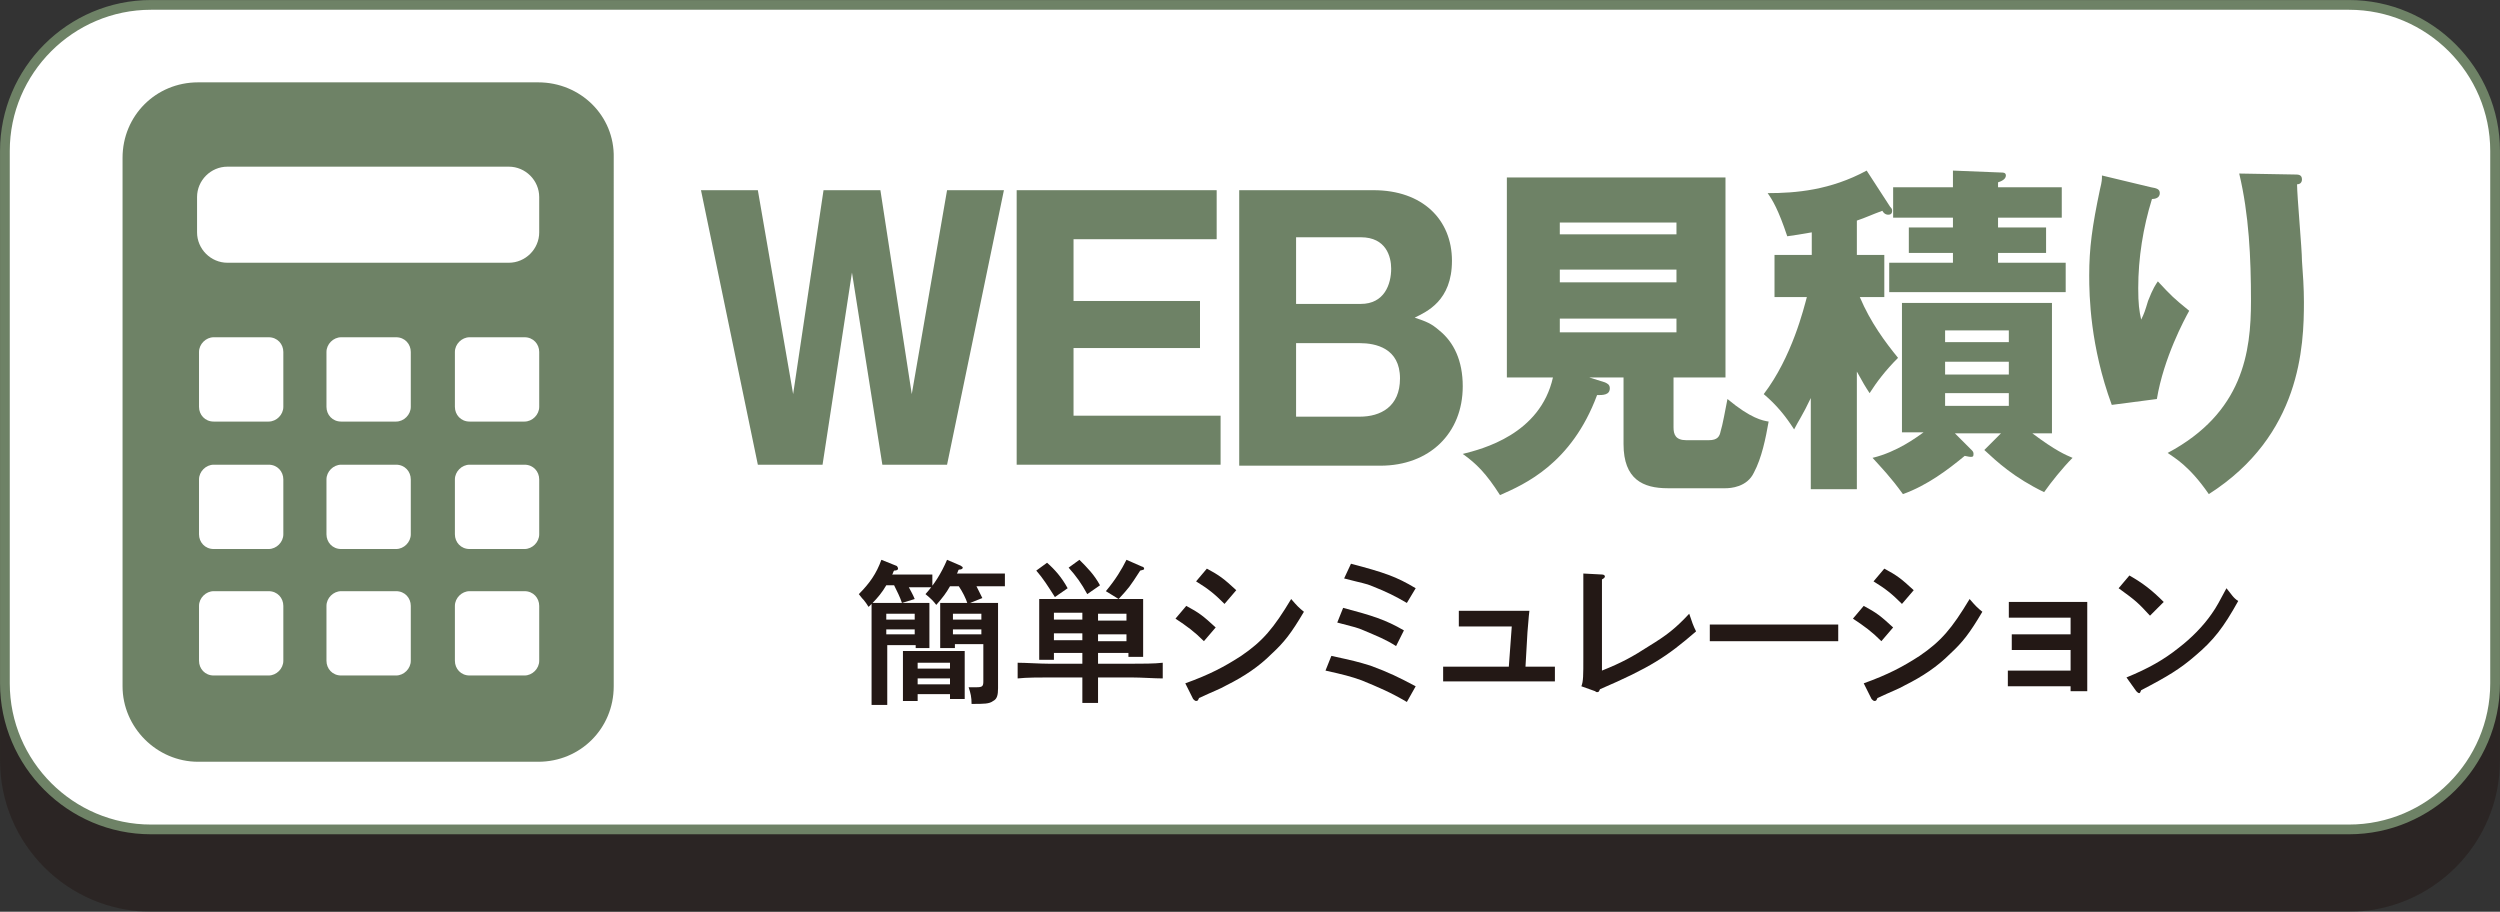
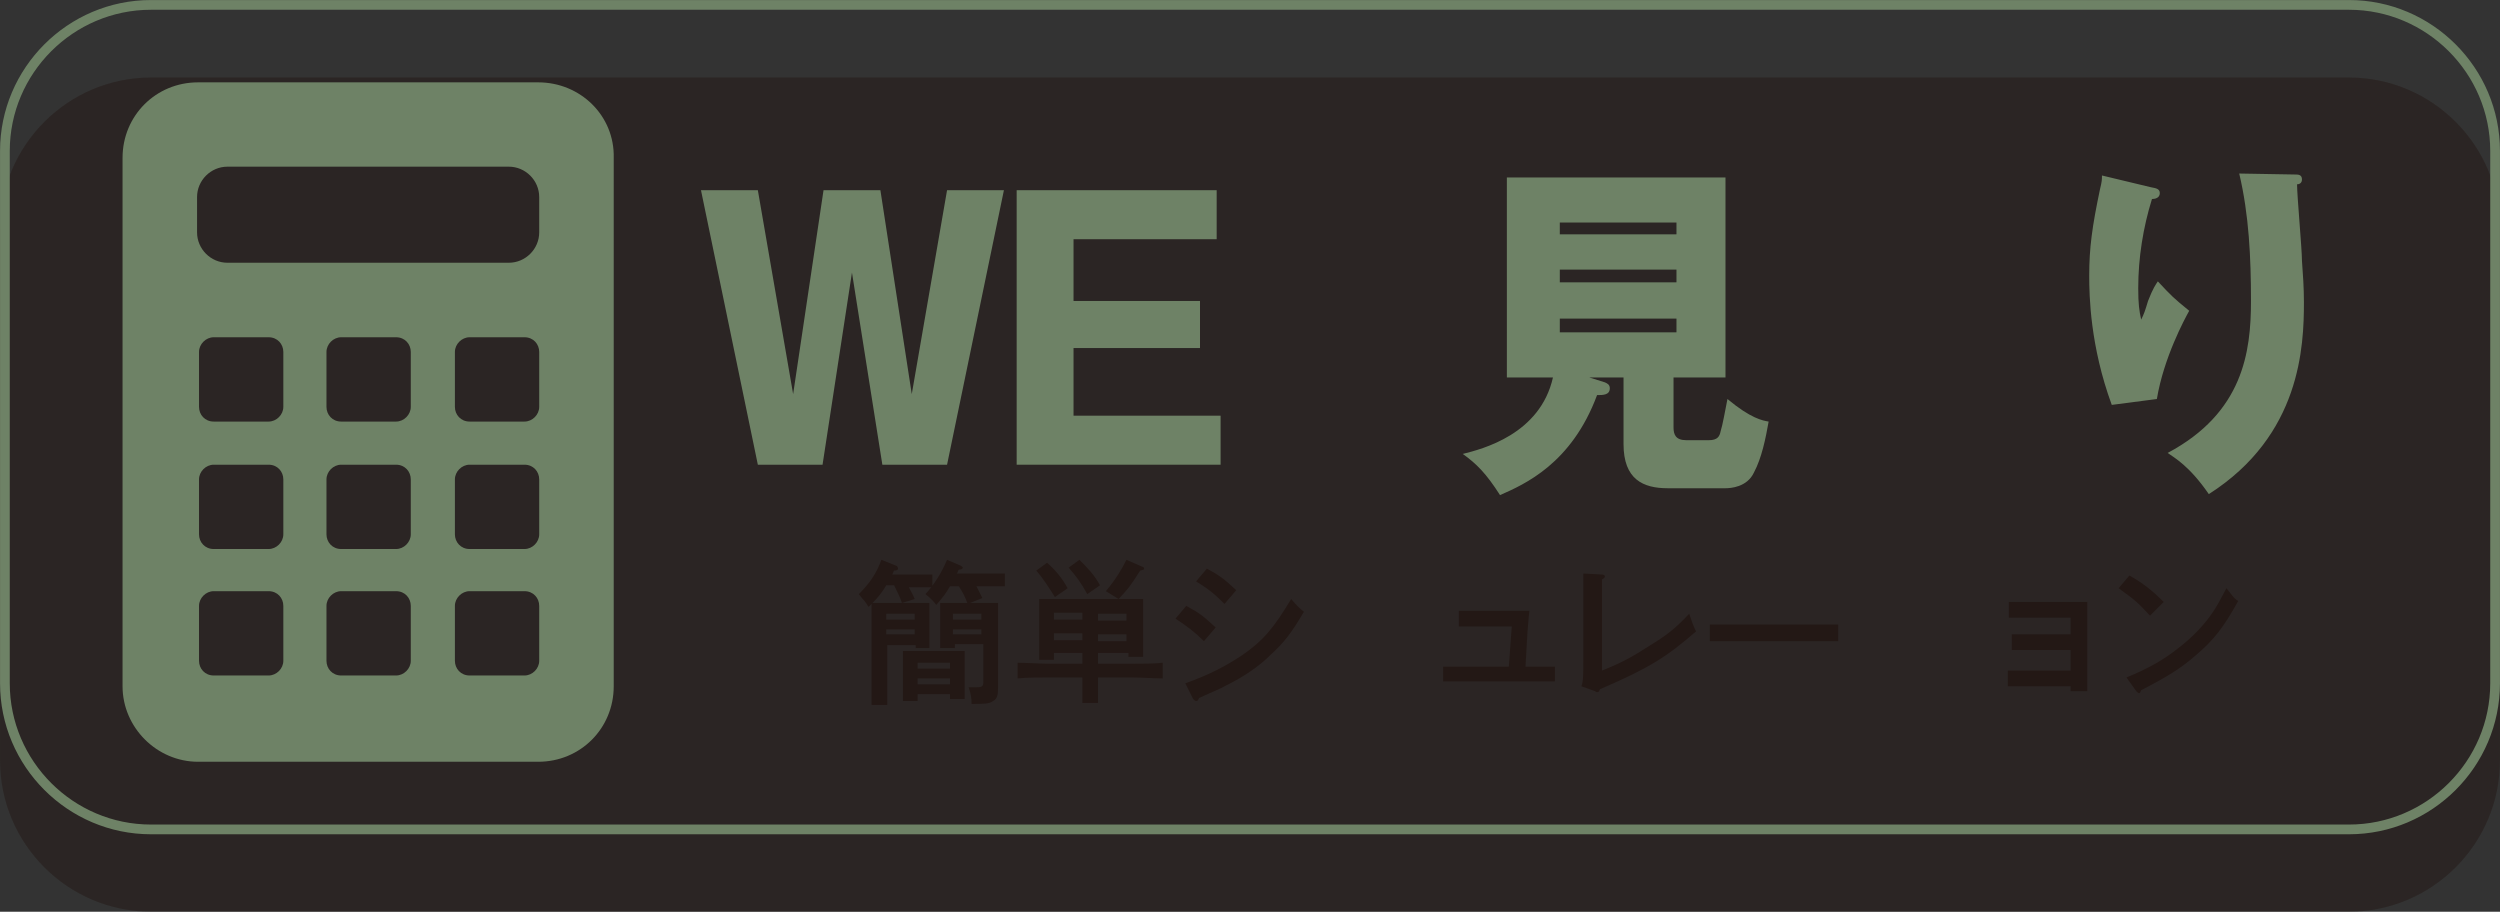
<svg xmlns="http://www.w3.org/2000/svg" version="1.1" id="レイヤー_1" x="0px" y="0px" width="255" height="93" viewBox="0 0 255 93" style="enable-background:new 0 0 255 93;" xml:space="preserve">
  <rect x="0" y="0" width="255" height="93" fill="#333333" stroke="none" />
  <style type="text/css">
	.st0{opacity:0.5;}
	.st1{fill:#231815;}
	.st2{fill:none;stroke:#231815;stroke-width:0.992;stroke-miterlimit:10;}
	.st3{fill:#FFFFFF;}
	.st4{fill:none;stroke:#6E8266;stroke-width:0.992;stroke-miterlimit:10;}
	.st5{fill:#6E8266;}
</style>
  <g>
    <g>
      <g class="st0">
        <path class="st1" d="M254.5,77.6c0,8.2-6.7,14.9-14.9,14.9H15.4c-8.2,0-14.9-6.7-14.9-14.9V23.3c0-8.2,6.7-14.9,14.9-14.9h224.2     c8.2,0,14.9,6.7,14.9,14.9V77.6z" />
        <path class="st2" d="M254.5,77.6c0,8.2-6.7,14.9-14.9,14.9H15.4c-8.2,0-14.9-6.7-14.9-14.9V23.3c0-8.2,6.7-14.9,14.9-14.9h224.2     c8.2,0,14.9,6.7,14.9,14.9V77.6z" />
      </g>
      <g>
-         <path class="st3" d="M254.5,69.7c0,8.2-6.7,14.9-14.9,14.9H15.4c-8.2,0-14.9-6.7-14.9-14.9V15.4c0-8.2,6.7-14.9,14.9-14.9h224.2     c8.2,0,14.9,6.7,14.9,14.9V69.7z" />
        <path class="st4" d="M254.5,69.7c0,8.2-6.7,14.9-14.9,14.9H15.4c-8.2,0-14.9-6.7-14.9-14.9V15.4c0-8.2,6.7-14.9,14.9-14.9h224.2     c8.2,0,14.9,6.7,14.9,14.9V69.7z" />
      </g>
    </g>
    <g>
      <path class="st1" d="M88.9,62.9c0-0.4,0-1,0-1.3c-0.1,0.1-0.2,0.2-0.3,0.3c-0.1-0.1-0.1-0.2-0.5-0.7c-0.1-0.1-0.2-0.2-0.5-0.6    c1.1-1.1,1.8-2.1,2.3-3.5l1.5,0.6c0.1,0,0.2,0.2,0.2,0.3c0,0.1-0.1,0.2-0.4,0.2c-0.1,0.1-0.1,0.3-0.2,0.4h2.8c0.3,0,0.9,0,1.3,0    v1.3c-0.3,0-0.8,0-1.3,0h-1.1c0.2,0.4,0.4,0.7,0.6,1.2L92,61.5H93c0.7,0,1.2,0,1.8,0c0,0.3,0,0.9,0,1.4v1.6c0,0.7,0,1.3,0,1.6    h-1.4v-0.3h-2.9v2.4c0,1.5,0,2.9,0,3.7h-1.6c0-0.8,0-2.1,0-3.7V62.9z M90.4,59.7C90,60.4,89.5,61,89,61.5c0.5,0,1,0,1.5,0H92    c-0.2-0.6-0.5-1.2-0.8-1.8H90.4z M93.3,62.6h-2.9v0.6h2.9V62.6z M93.3,64.2h-2.9v0.5h2.9V64.2z M93.6,71.5h-1.5c0-0.4,0-0.9,0-1.7    v-2c0-0.5,0-1.1,0-1.4c0.6,0,1.1,0,1.8,0h2.7c0.7,0,1.2,0,1.8,0c0,0.3,0,0.9,0,1.4v1.9c0,0.7,0,1.3,0,1.6h-1.5v-0.5h-3.3V71.5z     M96.9,67.6h-3.3v0.6h3.3V67.6z M96.9,69.2h-3.3v0.6h3.3V69.2z M101.2,58.5c0.4,0,0.9,0,1.3,0v1.3c-0.3,0-0.8,0-1.3,0h-1.6    c0.2,0.4,0.4,0.8,0.6,1.2l-1.5,0.6c-0.2-0.6-0.5-1.2-0.9-1.8h-0.9c-0.4,0.7-0.7,1.1-1.4,1.9c-0.3-0.4-0.5-0.6-1.1-1.1    c0.9-1,1.6-2.1,2.2-3.5l1.4,0.6c0.1,0.1,0.2,0.1,0.2,0.2c0,0.1-0.1,0.2-0.4,0.2c-0.1,0.1-0.1,0.3-0.2,0.4H101.2z M97.3,66.1h-1.4    c0-0.4,0-0.9,0-1.6v-1.6c0-0.5,0-1.1,0-1.4c0.5,0,1,0,1.8,0h2.5c0.7,0,1.1,0,1.6,0c0,0.3,0,0.9,0,1.4v4.3c0,0.8,0,0.8,0,2.1    c0,0.4,0,0.8,0,0.9c0,0.7-0.1,1.1-0.5,1.3c-0.4,0.3-0.9,0.3-2.2,0.3c0-0.7-0.1-1.1-0.3-1.7c0.4,0,0.5,0,0.8,0    c0.6,0,0.7-0.1,0.7-0.6v-3.8h-2.9V66.1z M100.1,62.6h-2.9v0.6h2.9V62.6z M100.1,64.2h-2.9v0.5h2.9V64.2z" />
      <path class="st1" d="M107.5,66.7v0.6H106c0-0.4,0-0.9,0-1.7v-3.1c0-0.5,0-1.1,0-1.4c0.6,0,1.1,0,1.8,0h7c0.7,0,1.2,0,1.8,0    c0,0.3,0,0.9,0,1.4v2.9c0,0.7,0,1.3,0,1.6h-1.5v-0.4H112v1.1h3.4c1,0,2.4,0,3.2-0.1v1.6c-0.8,0-2.2-0.1-3.2-0.1H112    c0,1.1,0,2.1,0,2.6h-1.6c0-0.6,0-1.4,0-2.6H107c-0.9,0-2.3,0-3.2,0.1v-1.6c0.8,0,2.3,0.1,3.2,0.1h3.4v-1.1H107.5z M106.8,57.4    c0.8,0.7,1.5,1.5,2.1,2.6l-1.3,0.9c-0.7-1.1-1.2-1.9-1.9-2.7L106.8,57.4z M110.4,62.5h-2.9v0.7h2.9V62.5z M107.5,64.6v0.7h2.9    v-0.7H107.5z M110.1,57.1c0.8,0.8,1.5,1.5,2.1,2.6l-1.3,0.9c-0.6-1.1-1.1-1.8-1.9-2.7L110.1,57.1z M114.9,63.3v-0.7H112v0.7H114.9    z M112,65.4h2.9v-0.7H112V65.4z M112.8,60.3c1-1.2,1.6-2.2,2.1-3.2l1.6,0.7c0.1,0,0.2,0.1,0.2,0.2c0,0.1,0,0.1-0.4,0.2    c-1.1,1.7-1.1,1.7-2.2,2.9L112.8,60.3z" />
      <path class="st1" d="M121,61.8c1.3,0.7,1.7,1,3,2.2l-1.2,1.4c-1-1-1.7-1.5-2.9-2.3L121,61.8z M120.9,69.7c2.5-0.9,4-1.7,5.7-2.8    c2.2-1.5,3.3-2.8,5.1-5.8c0.6,0.7,0.8,0.9,1.3,1.3c-1.3,2.2-2,3.1-3.3,4.3c-1.3,1.3-2.8,2.3-4.6,3.2c-0.7,0.4-1.3,0.6-2.8,1.3    c-0.1,0.2-0.1,0.3-0.3,0.3c-0.1,0-0.2-0.1-0.3-0.2L120.9,69.7z M123.1,58c1.3,0.7,1.7,1,3,2.2l-1.2,1.4c-1-1-1.6-1.5-2.9-2.3    L123.1,58z" />
-       <path class="st1" d="M135.8,66.9c2.3,0.5,2.7,0.6,4,1c1.9,0.7,2.9,1.2,4.6,2.1l-0.9,1.6c-1.7-1-2.9-1.5-4.6-2.2    c-1.1-0.4-1.9-0.6-3.7-1L135.8,66.9z M137,62c3,0.8,4.3,1.2,6.2,2.3l-0.8,1.6c-1.1-0.7-1.9-1-3.3-1.6c-0.7-0.3-0.8-0.3-2.7-0.8    L137,62z M137.8,57.5c3.4,0.9,4.6,1.3,6.6,2.5l-0.9,1.5c-1.2-0.7-2-1.1-3.5-1.7c-0.7-0.3-1-0.3-2.9-0.8L137.8,57.5z" />
      <path class="st1" d="M154.2,63.9h-4c-0.5,0-0.9,0-1.4,0v-1.6c0.4,0,0.8,0,1.4,0h3.5c0.7,0,1.8,0,2.3,0c-0.1,0.8-0.1,1.2-0.2,2.2    l-0.2,3.5h0.9c0.7,0,1.3,0,2.1,0v1.5c-0.7,0-1.5,0-2.1,0h-7.2c-0.7,0-1.4,0-2.1,0V68c0.7,0,1.4,0,2.1,0h4.6L154.2,63.9z" />
      <path class="st1" d="M161.3,70c0.2-0.5,0.2-1.1,0.2-2.9v-6.2c0-1.2,0-1.9,0-2.4l1.9,0.1c0.2,0,0.3,0.1,0.3,0.2    c0,0.1-0.1,0.2-0.3,0.3c0,0.5,0,0.8,0,1.8v7.5c2-0.8,3.1-1.4,4.8-2.5c1.8-1.1,2.7-1.8,4.1-3.3c0.3,0.9,0.4,1.2,0.7,1.8    c-3,2.6-4.7,3.7-9.8,5.9c-0.1,0.2-0.1,0.3-0.3,0.3c0,0-0.1,0-0.2-0.1L161.3,70z" />
      <path class="st1" d="M187.5,65.4c-0.7,0-1.8,0-2.5,0h-8.1c-0.8,0-1.9,0-2.5,0v-1.7c0.7,0,1.7,0,2.5,0h8.1c0.7,0,1.9,0,2.5,0V65.4z    " />
-       <path class="st1" d="M190.1,61.8c1.3,0.7,1.7,1,3,2.2l-1.2,1.4c-1-1-1.7-1.5-2.9-2.3L190.1,61.8z M190.1,69.7    c2.5-0.9,4-1.7,5.7-2.8c2.2-1.5,3.3-2.8,5.1-5.8c0.6,0.7,0.8,0.9,1.3,1.3c-1.3,2.2-2,3.1-3.3,4.3c-1.3,1.3-2.8,2.3-4.6,3.2    c-0.7,0.4-1.3,0.6-2.8,1.3c-0.1,0.2-0.1,0.3-0.3,0.3c-0.1,0-0.2-0.1-0.3-0.2L190.1,69.7z M192.2,58c1.3,0.7,1.7,1,3,2.2l-1.2,1.4    c-1-1-1.6-1.5-2.9-2.3L192.2,58z" />
      <path class="st1" d="M211.2,63h-4.7c-0.5,0-1,0-1.6,0v-1.6c0.4,0,1,0,1.6,0h5.2c0.4,0,0.8,0,1.2,0c0,0.5,0,1.2,0,2.1v4.7    c0,1.2,0,1.8,0,2.3h-1.7V70h-4.8c-0.4,0-1.1,0-1.6,0v-1.6c0.6,0,1.1,0,1.6,0h4.8v-2.1h-4.4c-0.4,0-1.1,0-1.6,0v-1.6    c0.6,0,1.1,0,1.6,0h4.4V63z" />
      <path class="st1" d="M217.2,58.7c1.4,0.8,2.3,1.5,3.5,2.7l-1.4,1.4c-1.2-1.3-1.4-1.5-3.2-2.8L217.2,58.7z M216.9,69.1    c2.2-0.9,3.8-1.8,5.3-3c1.3-1,2.5-2.2,3.4-3.5c0.5-0.7,0.8-1.3,1.5-2.6c0.5,0.6,0.7,1,1.2,1.3c-1.5,2.7-2.5,4-4.4,5.6    c-1.5,1.3-2.8,2.1-5.5,3.5c-0.1,0.2-0.1,0.3-0.2,0.3c-0.1,0-0.2-0.1-0.3-0.2L216.9,69.1z" />
    </g>
    <g>
      <path class="st5" d="M86.9,27.8l-3,19.6h-6.6l-5.8-28h5.8l3.6,20.8L84,19.4h5.8l3.2,20.8l3.6-20.8h5.8l-5.8,28h-6.6L86.9,27.8z" />
      <path class="st5" d="M124.5,42.4v5h-20.8v-28h20.4v5h-14.6v6.3h12.9v4.8h-12.9v6.9H124.5z" />
-       <path class="st5" d="M126.4,47.4v-28h13.7c5,0,8,3,8,7.2c0,4.1-2.6,5.2-3.8,5.8c1.2,0.4,1.7,0.6,2.5,1.3c1.5,1.2,2.4,3.1,2.4,5.7    c0,4.8-3.4,8.1-8.4,8.1H126.4z M132.2,31h6.6c2.4,0,3.1-2,3.1-3.6c0-1.2-0.5-3.2-3.1-3.2h-6.6V31z M132.2,42.5h6.5    c2.1,0,4.1-1,4.1-3.9c0-3.1-2.5-3.6-4.1-3.6h-6.5V42.5z" />
      <path class="st5" d="M170.7,43.6c0,0.7,0.2,1.3,1.3,1.3h2.3c0.9,0,1.1-0.4,1.2-0.9c0.2-0.6,0.5-2.3,0.7-3.3c2.4,2,3.6,2.2,4.2,2.3    c-0.3,1.7-0.7,3.7-1.5,5.2c-0.7,1.5-2.4,1.6-2.9,1.6h-5.9c-2.5,0-4.5-0.9-4.5-4.5v-6.8h-3.5l1.6,0.5c0.2,0.1,0.5,0.2,0.5,0.6    c0,0.7-0.7,0.7-1.3,0.7c-2.6,7-7.4,9.1-9.9,10.2c-1.4-2.2-2.4-3.2-3.8-4.2c2-0.5,7.9-2,9.2-7.8h-4.7V18.1H176v20.4h-5.3V43.6z     M171,23.9v-1.2h-11.9v1.2H171z M159.1,27.5v1.3H171v-1.3H159.1z M159.1,32.5v1.4H171v-1.4H159.1z" />
-       <path class="st5" d="M189.1,49.9h-4.4v-9.3c-0.8,1.7-1.3,2.4-1.7,3.2c-0.9-1.4-1.8-2.5-3.1-3.6c2.9-3.8,4.1-8.8,4.4-9.9h-3.3V26    h3.8v-2.3c-1.1,0.2-1.8,0.3-2.5,0.4c-0.9-2.7-1.5-3.7-2-4.4c2.9,0,6.4-0.3,10.1-2.3l2.4,3.7c0.1,0.1,0.2,0.2,0.2,0.4    c0,0.4-0.3,0.4-0.4,0.4c-0.3,0-0.5-0.2-0.6-0.4c-1.1,0.4-1.7,0.7-2.6,1V26h2.8v4.3h-2.5c1.1,2.6,2.6,4.6,3.9,6.2    c-1.3,1.3-2.2,2.5-2.9,3.6c-0.4-0.6-0.7-1.1-1.3-2.2V49.9z M204.1,44.2h-4.7l1.7,1.7c0.1,0.1,0.2,0.2,0.2,0.4    c0,0.3-0.1,0.3-0.3,0.3c-0.2,0-0.5-0.1-0.6-0.1c-1.7,1.4-3.8,3-6.3,3.9c-1.3-1.8-2.2-2.7-3.1-3.7c2.5-0.6,4.5-2.1,5.2-2.6H194    V30.9h15.3v13.3h-2c2.4,1.8,3.4,2.2,4.1,2.5c-1,1-2.2,2.5-2.9,3.5c-3.1-1.5-4.8-3.1-6.1-4.3L204.1,44.2z M210.3,19.1v3.1h-6.5v1    h4.9v2.6h-4.9v1h6.9v3h-18v-3h6.5v-1h-4.5v-2.6h4.5v-1h-6.1v-3.1h6.1v-1.7l5,0.2c0.1,0,0.4,0,0.4,0.3c0,0.4-0.5,0.6-0.8,0.7v0.5    H210.3z M204.9,34.9v-1.2h-6.5v1.2H204.9z M198.4,36.9v1.3h6.5v-1.3H198.4z M198.4,40.1v1.3h6.5v-1.3H198.4z" />
      <path class="st5" d="M219.4,19.1c0.6,0.1,0.9,0.2,0.9,0.6c0,0.5-0.5,0.6-0.8,0.6c-0.9,2.9-1.4,6-1.4,9.1c0,1.6,0.1,2.3,0.3,3.2    c0.3-0.6,0.4-0.9,0.7-1.9c0.5-1.3,0.8-1.7,1-2c1.4,1.5,1.6,1.7,3.2,3c-0.5,0.9-2.6,4.8-3.3,9l-4.6,0.6c-2.2-6-2.3-11.1-2.3-13.2    c0-2.8,0.3-5,1.1-8.8c0.2-0.8,0.2-1,0.2-1.4L219.4,19.1z M234.1,17.8c0.3,0,0.7,0,0.7,0.5c0,0.4-0.3,0.5-0.5,0.5    c0,1.2,0.5,6.6,0.5,7.8c0.1,1.3,0.2,2.8,0.2,4.2c0,4.5-0.3,13.6-9.7,19.6c-2-2.9-3.5-3.7-4.2-4.2c7.7-4.1,8.5-10.3,8.5-15.5    c0-4.4-0.2-8.8-1.2-13L234.1,17.8z" />
    </g>
    <g>
      <path class="st5" d="M54.9,8.4H20.2c-4.3,0-7.7,3.4-7.7,7.7V70c0,4.2,3.5,7.7,7.7,7.7h34.7c4.3,0,7.7-3.4,7.7-7.7V16.1    C62.7,11.8,59.2,8.4,54.9,8.4z M28.9,67.4c0,0.8-0.7,1.5-1.5,1.5h-5.6c-0.9,0-1.5-0.7-1.5-1.5v-5.6c0-0.8,0.7-1.5,1.5-1.5h5.6    c0.9,0,1.5,0.7,1.5,1.5V67.4z M28.9,54.5c0,0.8-0.7,1.5-1.5,1.5h-5.6c-0.9,0-1.5-0.7-1.5-1.5v-5.6c0-0.8,0.7-1.5,1.5-1.5h5.6    c0.9,0,1.5,0.7,1.5,1.5V54.5z M28.9,41.5c0,0.8-0.7,1.5-1.5,1.5h-5.6c-0.9,0-1.5-0.7-1.5-1.5v-5.6c0-0.8,0.7-1.5,1.5-1.5h5.6    c0.9,0,1.5,0.7,1.5,1.5V41.5z M41.9,67.4c0,0.8-0.7,1.5-1.5,1.5h-5.6c-0.9,0-1.5-0.7-1.5-1.5v-5.6c0-0.8,0.7-1.5,1.5-1.5h5.6    c0.9,0,1.5,0.7,1.5,1.5V67.4z M41.9,54.5c0,0.8-0.7,1.5-1.5,1.5h-5.6c-0.9,0-1.5-0.7-1.5-1.5v-5.6c0-0.8,0.7-1.5,1.5-1.5h5.6    c0.9,0,1.5,0.7,1.5,1.5V54.5z M41.9,41.5c0,0.8-0.7,1.5-1.5,1.5h-5.6c-0.9,0-1.5-0.7-1.5-1.5v-5.6c0-0.8,0.7-1.5,1.5-1.5h5.6    c0.9,0,1.5,0.7,1.5,1.5V41.5z M55,67.4c0,0.8-0.7,1.5-1.5,1.5h-5.6c-0.9,0-1.5-0.7-1.5-1.5v-5.6c0-0.8,0.7-1.5,1.5-1.5h5.6    c0.9,0,1.5,0.7,1.5,1.5V67.4z M55,54.5c0,0.8-0.7,1.5-1.5,1.5h-5.6c-0.9,0-1.5-0.7-1.5-1.5v-5.6c0-0.8,0.7-1.5,1.5-1.5h5.6    c0.9,0,1.5,0.7,1.5,1.5V54.5z M55,41.5c0,0.8-0.7,1.5-1.5,1.5h-5.6c-0.9,0-1.5-0.7-1.5-1.5v-5.6c0-0.8,0.7-1.5,1.5-1.5h5.6    c0.9,0,1.5,0.7,1.5,1.5V41.5z M55,23.7c0,1.7-1.4,3.1-3.1,3.1H23.2c-1.7,0-3.1-1.4-3.1-3.1v-3.6c0-1.7,1.4-3.1,3.1-3.1h28.7    c1.7,0,3.1,1.4,3.1,3.1V23.7z" />
    </g>
  </g>
  <g>
</g>
  <g>
</g>
  <g>
</g>
  <g>
</g>
  <g>
</g>
  <g>
</g>
  <g>
</g>
  <g>
</g>
  <g>
</g>
  <g>
</g>
  <g>
</g>
  <g>
</g>
  <g>
</g>
  <g>
</g>
  <g>
</g>
</svg>